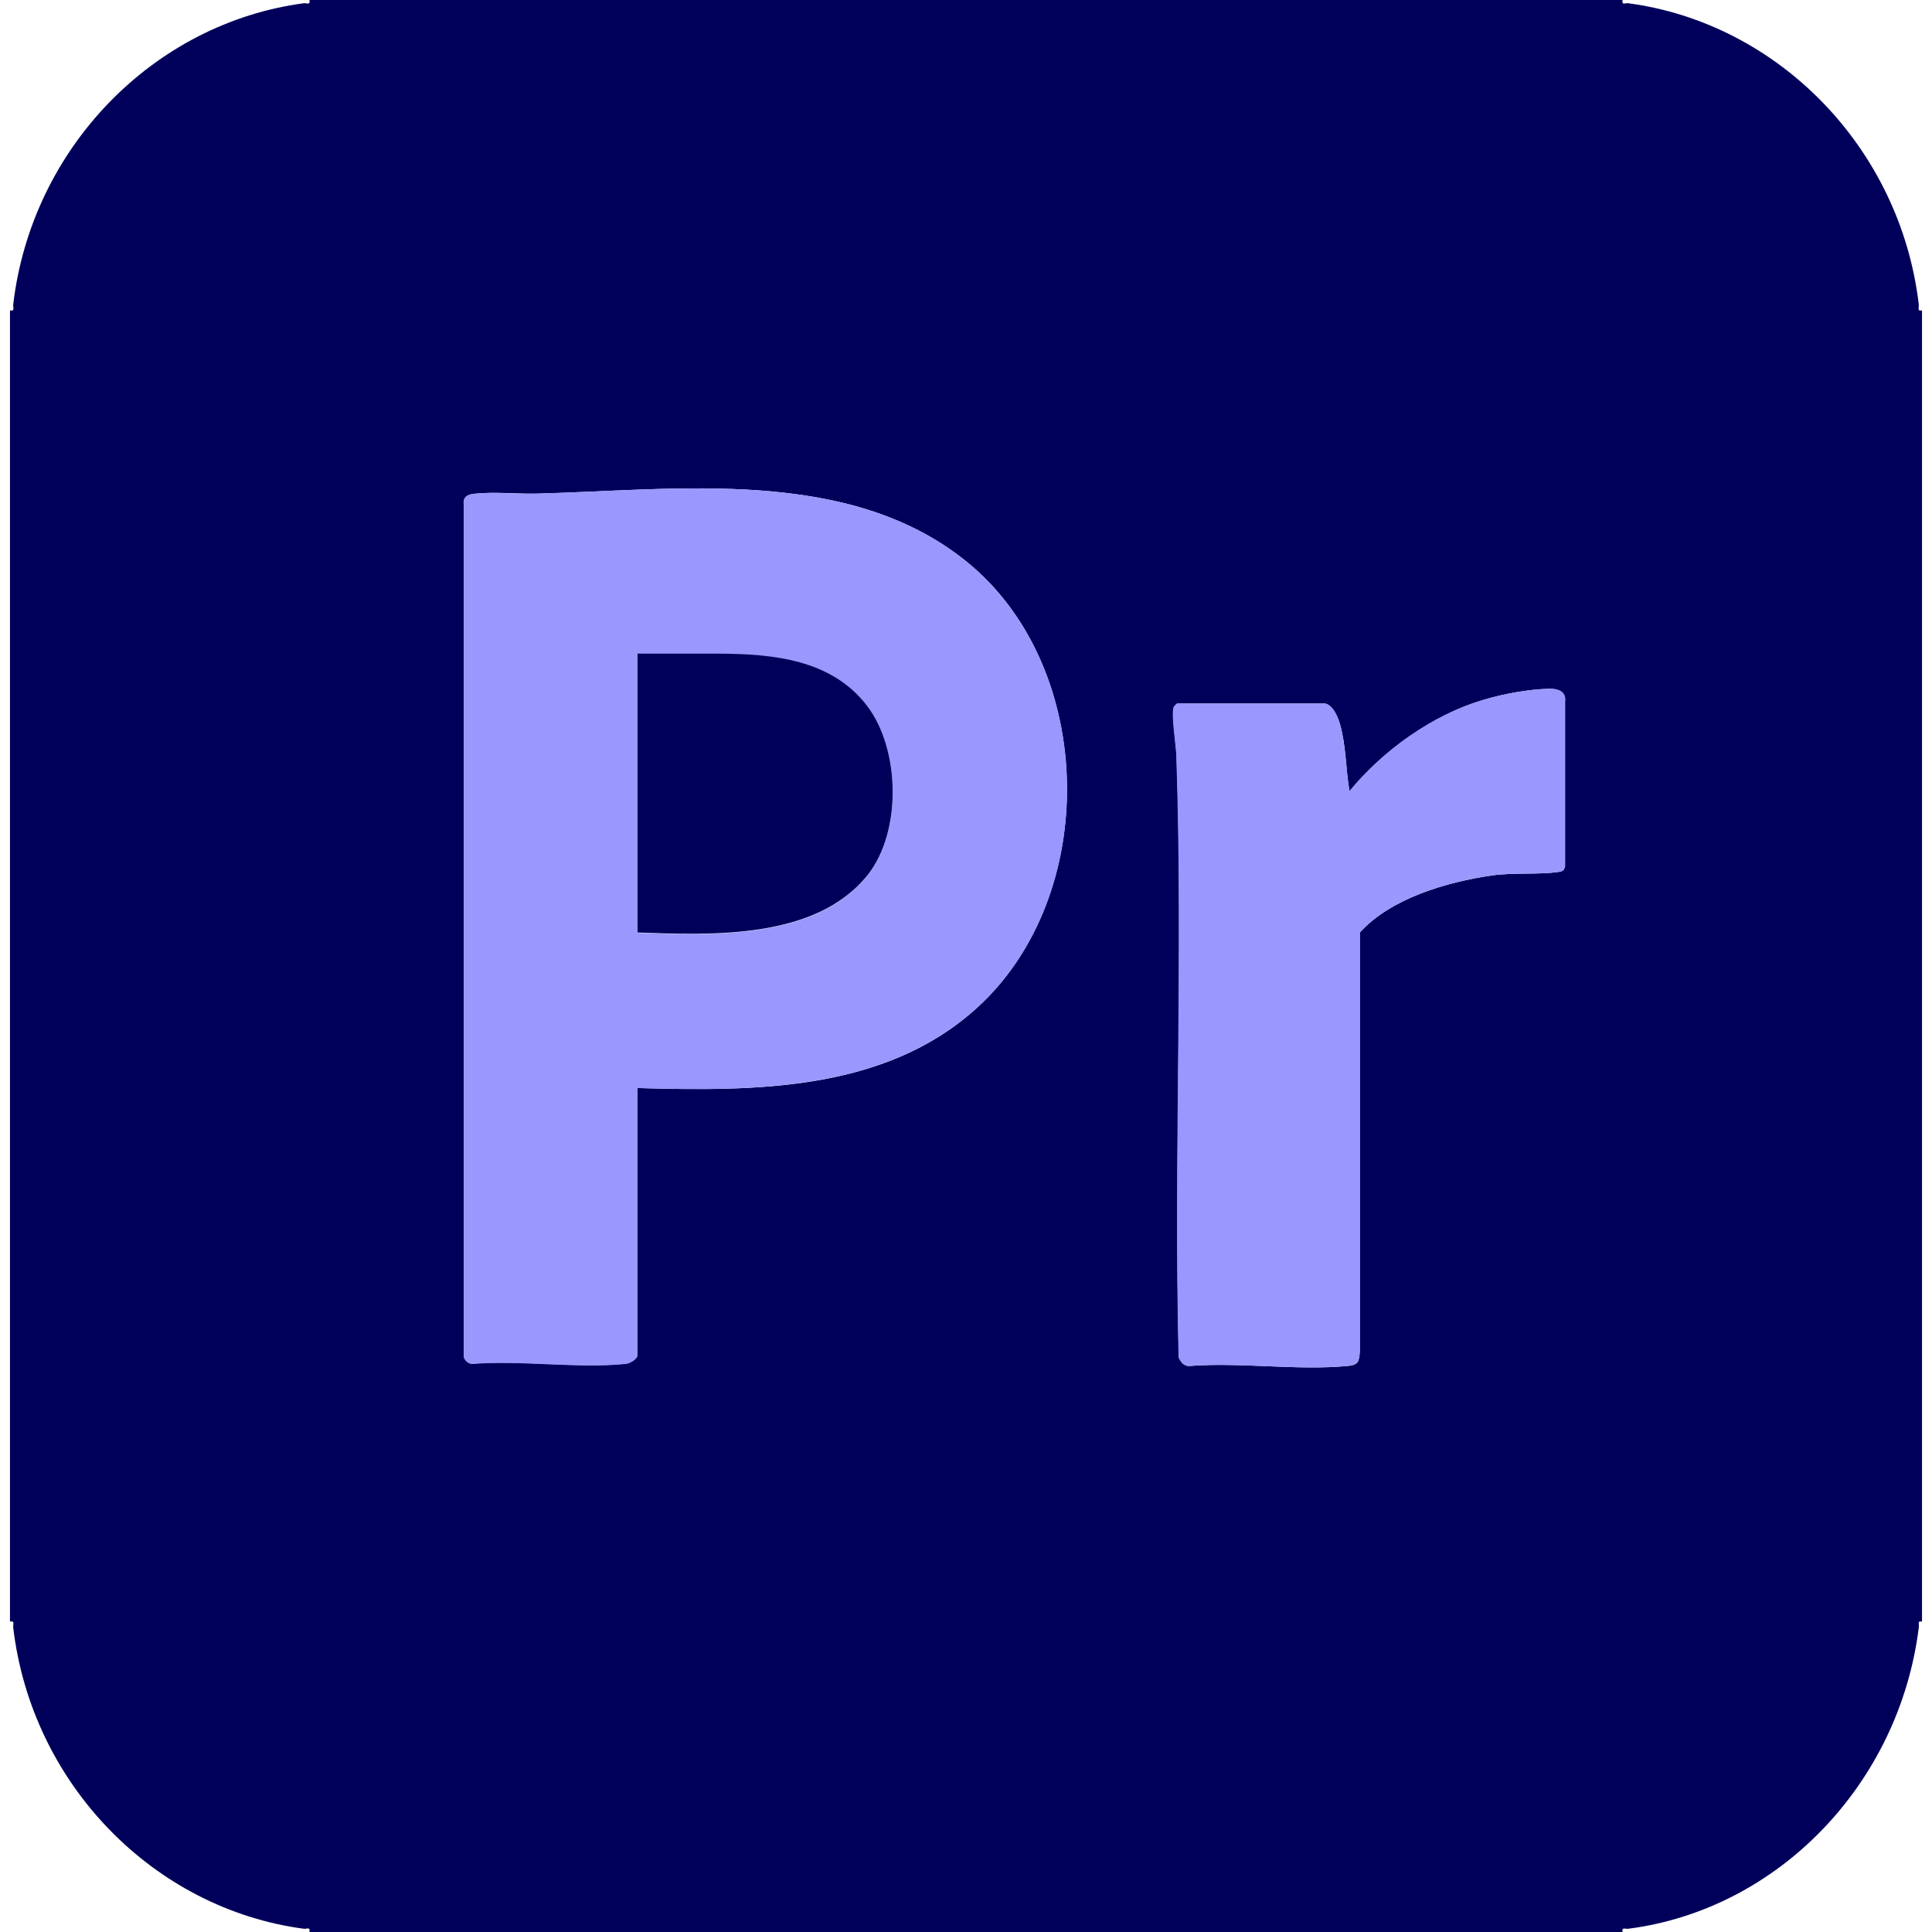
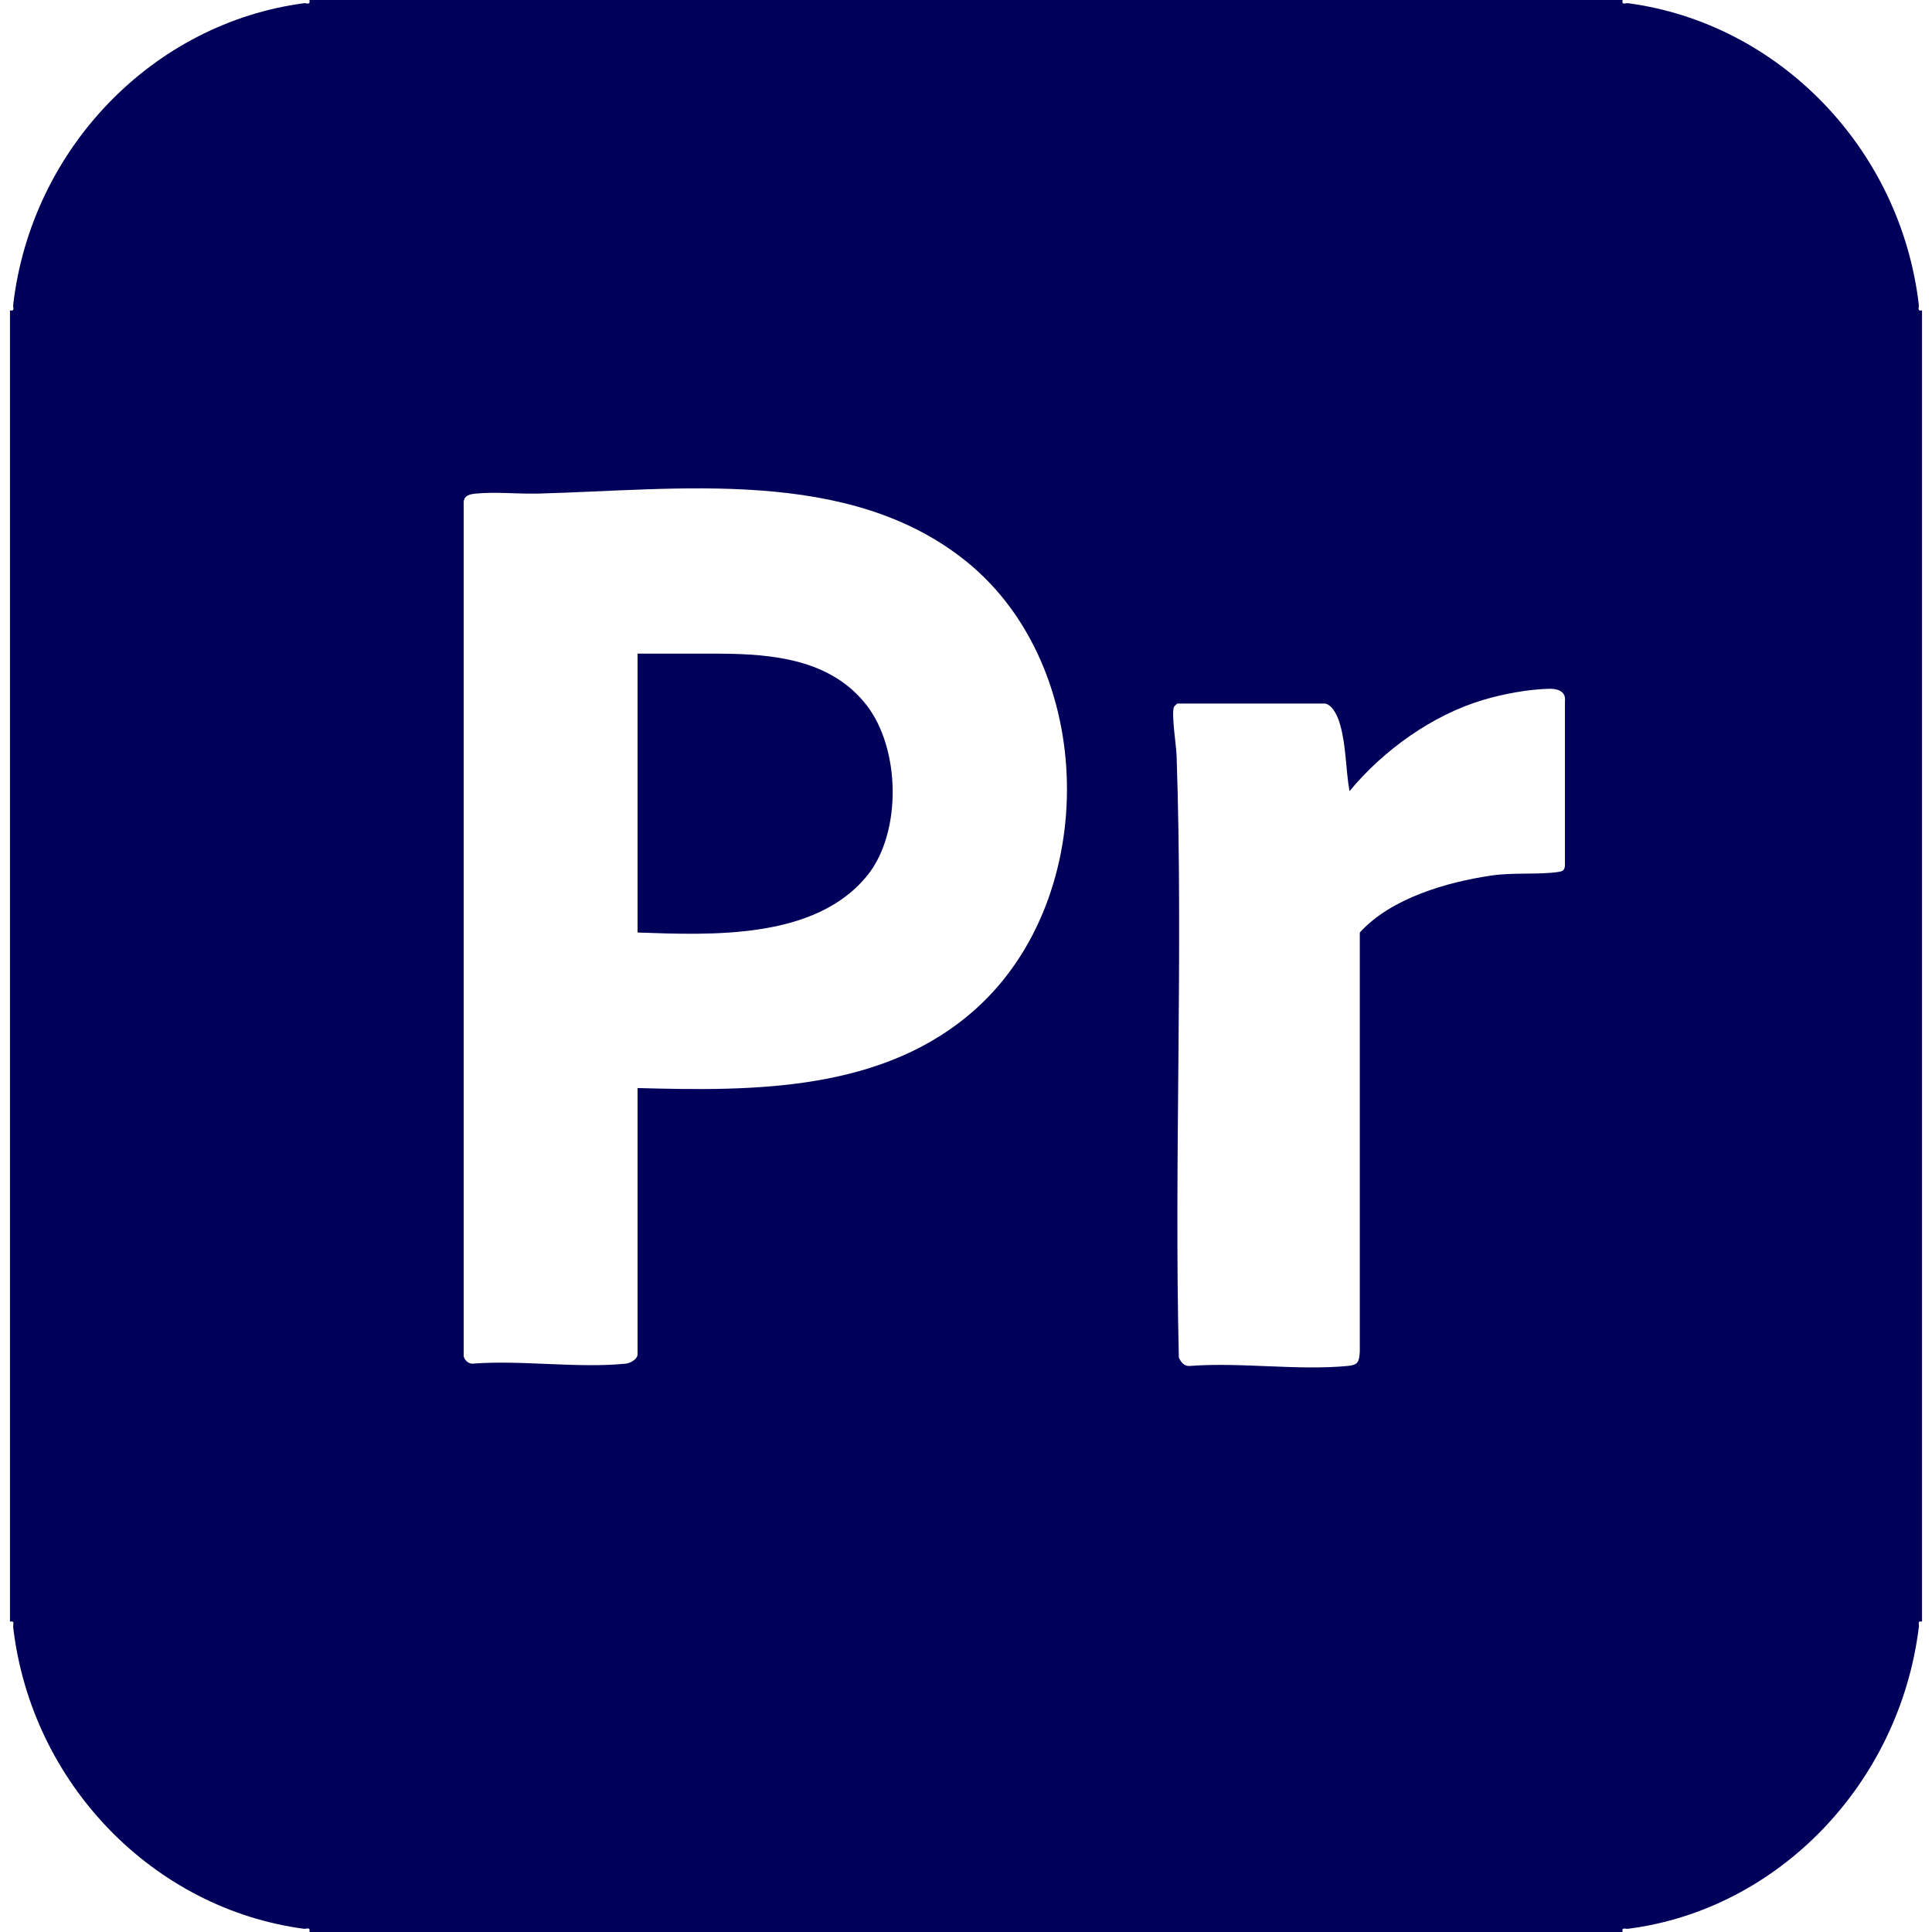
<svg xmlns="http://www.w3.org/2000/svg" id="Layer_1" version="1.1" viewBox="0 0 60 60">
  <defs>
    <style>
      .st0 {
        fill: #9898fe;
      }

      .st1 {
        fill: #00005b;
      }
    </style>
  </defs>
  <path class="st1" d="M50.39,0c-.03.17.08.09.17.1,4.67.62,8.46,4.5,9.03,9.36.01.1-.06.21.1.18v40.72c-.16-.03-.08.08-.1.18-.6,4.84-4.35,8.76-9.03,9.36-.09.01-.2-.06-.17.1H9.61c.03-.17-.08-.09-.17-.1-4.67-.62-8.46-4.5-9.03-9.36-.01-.1.06-.21-.1-.18V9.64c.16.03.09-.08.1-.18C.98,4.6,4.76.72,9.44.1c.09-.01.2.07.17-.1h40.78ZM19.8,33.79c3.61.1,7.67.12,10.54-2.49,3.83-3.48,3.72-10.56-.3-13.84-3.67-2.99-9-2.24-13.38-2.13-.6.01-1.3-.06-1.89,0-.21.02-.39.07-.37.33v26.46c.03.13.15.23.27.23,1.52-.12,3.26.15,4.76,0,.14-.01.37-.14.37-.29v-8.28ZM41.16,21.85h-4.6s-.09.08-.1.1c-.09.21.07,1.2.08,1.51.21,6.21-.08,12.48.07,18.7.07.15.17.28.35.26,1.58-.12,3.35.15,4.9,0,.31-.03.35-.12.37-.44v-13.02c.97-1.07,2.72-1.57,4.09-1.77.69-.1,1.44-.02,2.07-.11.13-.02.19-.04.21-.18v-5.12c.04-.3-.21-.39-.46-.39-.65.01-1.46.16-2.09.35-1.57.47-3.09,1.56-4.14,2.83-.12-.68-.1-1.39-.29-2.06-.06-.22-.21-.6-.46-.66Z" />
  <g>
-     <path class="st0" d="M41.16,21.85c.24.05.4.44.46.66.18.67.17,1.38.29,2.06,1.05-1.28,2.58-2.37,4.14-2.83.63-.19,1.44-.34,2.09-.35.25,0,.5.08.47.39v5.12c-.04.14-.09.17-.23.18-.63.09-1.38.01-2.07.11-1.37.2-3.12.7-4.08,1.77v13.02c-.03.32-.07.41-.38.44-1.56.15-3.33-.12-4.9,0-.17.02-.28-.11-.35-.26-.15-6.22.14-12.48-.07-18.7-.01-.31-.17-1.3-.08-1.51.01-.02.09-.1.1-.1h4.6Z" />
    <g>
-       <path class="st0" d="M19.8,33.79v8.28c0,.14-.23.27-.37.29-1.5.15-3.23-.12-4.76,0-.13,0-.25-.11-.27-.23V15.66c-.02-.26.16-.31.37-.33.58-.06,1.28.02,1.89,0,4.38-.11,9.71-.86,13.38,2.13,4.02,3.28,4.14,10.36.3,13.84-2.87,2.6-6.93,2.59-10.54,2.49ZM19.8,28.97c2.29.08,5.54.23,7.15-1.79,1.06-1.34,1.01-3.91-.03-5.26-1.11-1.44-2.93-1.6-4.57-1.61-.85,0-1.7,0-2.55,0v8.67Z" />
      <path class="st1" d="M19.8,28.97v-8.67c.85,0,1.7,0,2.55,0,1.64.01,3.46.17,4.57,1.61,1.04,1.35,1.09,3.92.03,5.26-1.61,2.02-4.86,1.87-7.15,1.79Z" />
    </g>
  </g>
</svg>